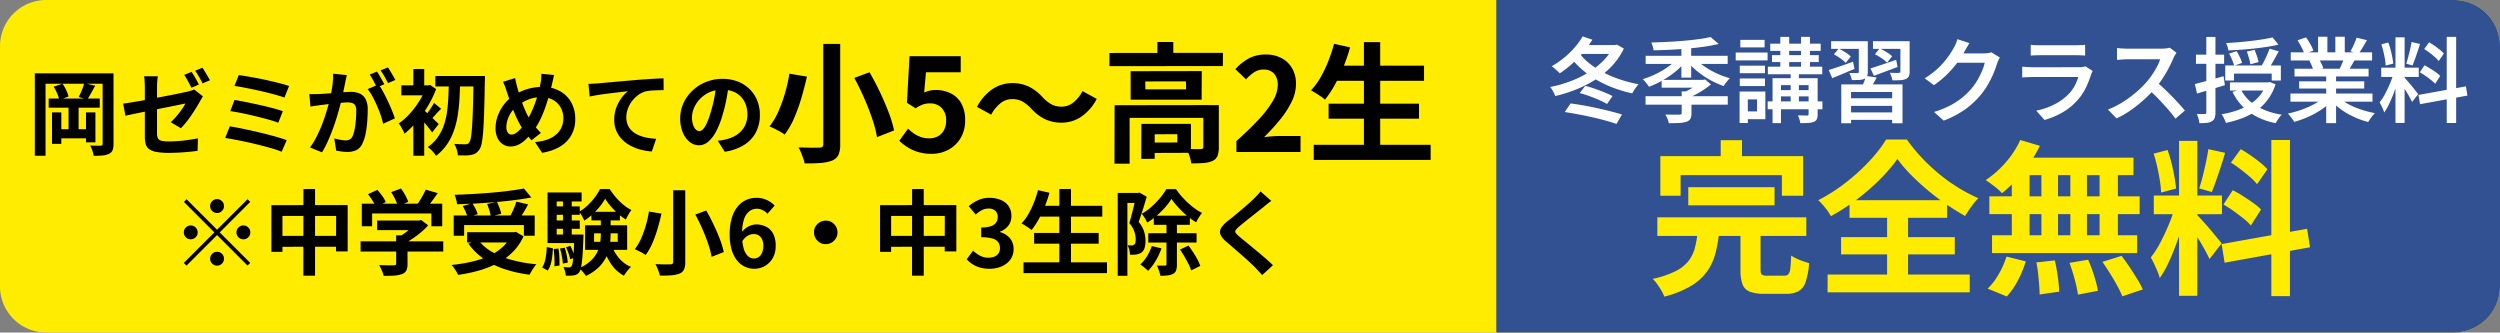
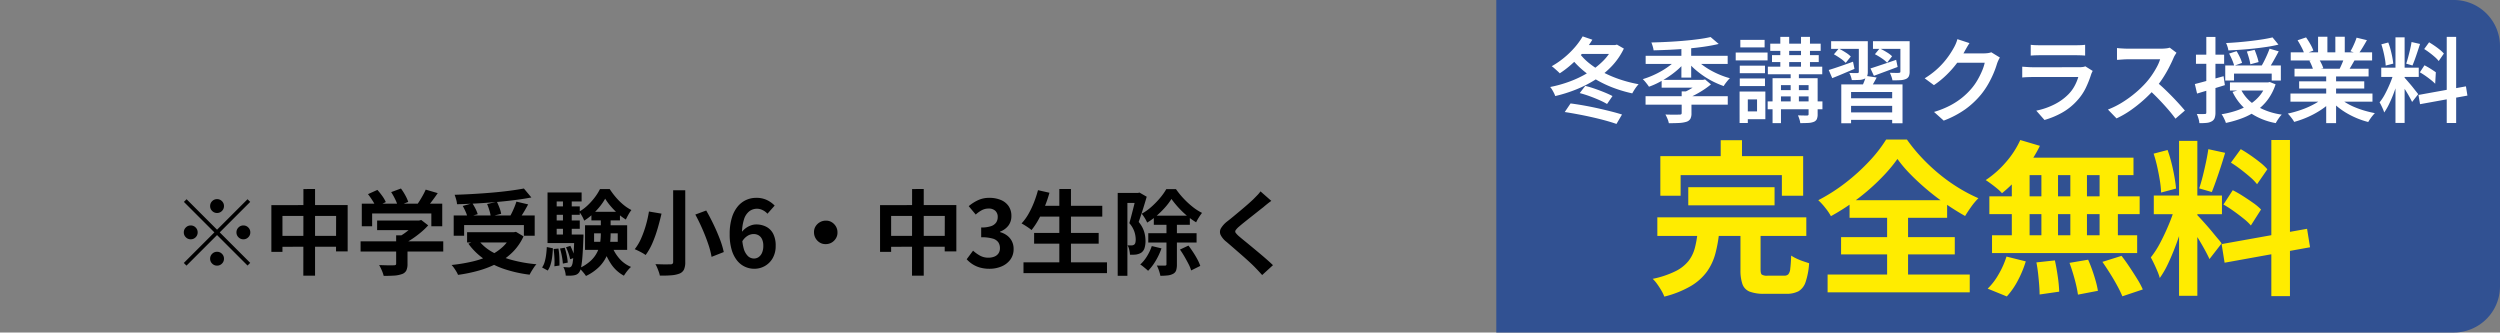
<svg xmlns="http://www.w3.org/2000/svg" width="541.334" height="72" viewBox="0 0 541.334 72">
  <rect x="0" y="0" width="541.334" height="72" fill="#808080" stroke="none" />
  <g id="btn-text01" transform="translate(7389.667 11693.354)">
-     <path id="パス_777550" data-name="パス 777550" d="M10,0H531.334a10,10,0,0,1,10,10V62a10,10,0,0,1-10,10H10A10,10,0,0,1,0,62V10A10,10,0,0,1,10,0Z" transform="translate(-7389.667 -11693.354)" fill="#ffec00" />
    <path id="パス_777551" data-name="パス 777551" d="M0,0H207.334a10,10,0,0,1,10,10V62a10,10,0,0,1-10,10H0Z" transform="translate(-7065.667 -11693.354)" fill="#315192" />
-     <path id="パス_777552" data-name="パス 777552" d="M-92.3-17.04l2.1.72a20.736,20.736,0,0,1-2.04,2.81,26.142,26.142,0,0,1-2.44,2.49,21.158,21.158,0,0,1-2.58,1.98q-.2-.22-.52-.51t-.65-.58a5.644,5.644,0,0,0-.57-.45,18.438,18.438,0,0,0,2.57-1.75,19.2,19.2,0,0,0,2.32-2.22A15.41,15.41,0,0,0-92.3-17.04Zm6.6,1.88h.44l.38-.1,1.5.86a14.8,14.8,0,0,1-2.59,3.78A18.768,18.768,0,0,1-89.51-7.7,25.068,25.068,0,0,1-93.7-5.55a31.178,31.178,0,0,1-4.54,1.43,5.105,5.105,0,0,0-.28-.66q-.18-.36-.39-.71a3.654,3.654,0,0,0-.43-.59,27.041,27.041,0,0,0,4.26-1.2,22.993,22.993,0,0,0,3.93-1.89A17.141,17.141,0,0,0-87.9-11.7a10.73,10.73,0,0,0,2.2-3.12Zm-7.46,1.56a12.1,12.1,0,0,0,2.26,2.36,18.468,18.468,0,0,0,3.06,1.99A24.864,24.864,0,0,0-84.2-7.71a29.1,29.1,0,0,0,4.02,1.03,5.339,5.339,0,0,0-.5.59q-.26.35-.49.72t-.39.67a28.858,28.858,0,0,1-4.08-1.2,24.387,24.387,0,0,1-3.69-1.75,20.489,20.489,0,0,1-3.18-2.28,17.97,17.97,0,0,1-2.57-2.77Zm.22,8.84,1.2-1.56q1,.24,2.09.62t2.09.79q1,.41,1.72.79L-87.02-2.4a15.369,15.369,0,0,0-1.7-.86q-1-.44-2.1-.84T-92.94-4.76Zm-3.24,4.1,1.26-1.86q1.4.18,2.91.45t2.99.6q1.48.33,2.82.67t2.42.68l-1.2,2.04q-1.02-.36-2.36-.73T-90.18.48q-1.5-.34-3.04-.63T-96.18-.66Zm3.6-14.5h7.32v1.92H-93.9Zm13.9,11.08h17.8v1.82h-17.8Zm3.48-3.54h9.18v1.68H-75.2Zm4.34,2.5h2.12V-.4A2.5,2.5,0,0,1-68.98.82a1.528,1.528,0,0,1-.88.64,6.5,6.5,0,0,1-1.57.25q-.93.05-2.21.05a4.805,4.805,0,0,0-.3-.97,7.8,7.8,0,0,0-.44-.91q.64.02,1.27.03t1.11,0q.48-.01.66-.01a.642.642,0,0,0,.38-.08.34.34,0,0,0,.1-.28Zm4.1-2.5h.52l.44-.1,1.28,1.08a18.312,18.312,0,0,1-2.23,1.57,21.105,21.105,0,0,1-2.51,1.31,6.855,6.855,0,0,0-.51-.63q-.33-.37-.55-.57a11.531,11.531,0,0,0,1.34-.68q.68-.4,1.27-.82a7.54,7.54,0,0,0,.95-.78Zm-11.9-5.22H-60.9v1.76H-78.66Zm7.74-2.36h2.12v7.08h-2.12Zm-.9,2.98,1.68.74a12.607,12.607,0,0,1-1.58,1.65,18.683,18.683,0,0,1-1.93,1.48,22.743,22.743,0,0,1-2.12,1.26,16.515,16.515,0,0,1-2.17.95q-.24-.36-.63-.85a7.478,7.478,0,0,0-.71-.79,18.827,18.827,0,0,0,2.13-.79,19.915,19.915,0,0,0,2.06-1.05,16.263,16.263,0,0,0,1.83-1.24A10.129,10.129,0,0,0-71.82-12.22Zm4.02.06a9.573,9.573,0,0,0,1.41,1.29,15.686,15.686,0,0,0,1.81,1.18,18.767,18.767,0,0,0,2.05.99,17.546,17.546,0,0,0,2.11.72,5.032,5.032,0,0,0-.47.5q-.25.3-.49.62a4.715,4.715,0,0,0-.38.58,19.885,19.885,0,0,1-2.16-.91A17.706,17.706,0,0,1-66.01-8.4,19.835,19.835,0,0,1-67.9-9.84a12.565,12.565,0,0,1-1.56-1.6Zm3.2-4.74,1.76,1.5q-1.42.34-3.14.59t-3.58.41q-1.86.16-3.74.25t-3.64.13a4.992,4.992,0,0,0-.19-.86q-.15-.5-.29-.84,1.7-.04,3.5-.13t3.51-.24q1.71-.15,3.21-.35T-64.6-16.9Zm12.92,1.44h10.92v1.56H-51.68Zm-.52,4.98h11.78v1.64H-52.2Zm-.04,7.52h11.86v1.7H-52.24Zm2.02-2.44h8.02v1.36h-8.02Zm-1.08-7.58h10.12v1.5H-51.3Zm1.8-3.96h1.92v7.2H-49.5Zm4.48,0h1.94v7.2h-1.94Zm-2.24,7.28h1.78v7.7h-1.78Zm3.88,1.68h1.96V-.2A2.649,2.649,0,0,1-41.59.87a1.24,1.24,0,0,1-.65.59,3.672,3.672,0,0,1-1.2.24q-.72.04-1.74.04a4.317,4.317,0,0,0-.19-.85,8.183,8.183,0,0,0-.31-.83q.62.02,1.2.03t.76.01a.437.437,0,0,0,.28-.09.352.352,0,0,0,.06-.23Zm-7.8,0h8.52v1.5h-6.7V1.74h-1.82Zm-7.1-2.72h5.46v1.64h-5.46Zm.12-5.58h5.26v1.62h-5.26Zm-.12,8.36h5.46v1.64h-5.46Zm-.88-5.62h6.9v1.7h-6.9Zm1.88,8.44h4.54v6h-4.54V-.8h2.74V-3.4h-2.74Zm-1.04,0h1.78V1.72h-1.78ZM-36.3-6.64h13.26V1.78h-2.24V-5h-8.9V1.78H-36.3Zm1.08,3h10.54V-2H-35.22Zm.1,3.06H-24.6V1.04H-35.12Zm4.18-7.9,2.3.34q-.38.74-.78,1.42t-.72,1.16l-1.76-.4q.26-.56.54-1.26A9.928,9.928,0,0,0-30.94-8.48ZM-38.5-16H-32v1.66h-6.5Zm6,0h1.94v6.62a2.447,2.447,0,0,1-.16.99,1.138,1.138,0,0,1-.6.55,3.02,3.02,0,0,1-1.11.23q-.67.03-1.59.03a4.836,4.836,0,0,0-.21-.79,4.673,4.673,0,0,0-.33-.75q.56.02,1.07.02h.67a.35.35,0,0,0,.25-.07.285.285,0,0,0,.07-.21Zm3.06,0h6.94v1.66h-6.94Zm5.94,0h2v6.58a2.388,2.388,0,0,1-.18,1.04,1.3,1.3,0,0,1-.66.58,3.445,3.445,0,0,1-1.17.24q-.71.04-1.71.04a4.458,4.458,0,0,0-.23-.84q-.17-.46-.33-.8.6.02,1.17.03t.77-.01a.649.649,0,0,0,.26-.07q.08-.05.08-.23Zm-6.48,5.9q1.08-.34,2.56-.84t3-1.02l.32,1.54q-1.32.5-2.67,1t-2.47.92Zm.96-3.08,1.04-1.26a15.892,15.892,0,0,1,1.47.8,6.527,6.527,0,0,1,1.21.9l-1.08,1.4a6.566,6.566,0,0,0-1.17-.96A14.472,14.472,0,0,0-29.02-13.18Zm-10,3.42q1-.3,2.4-.78t2.86-1.02l.32,1.56q-1.24.52-2.49,1.05T-38.26-8Zm1.12-3.4,1.06-1.24q.68.34,1.44.82a6.168,6.168,0,0,1,1.16.9l-1.1,1.38a6.1,6.1,0,0,0-1.13-.96Q-37.22-12.78-37.9-13.16Zm35.94.7a6.44,6.44,0,0,0-.33.62,6.5,6.5,0,0,0-.29.72,19.378,19.378,0,0,1-.74,2.05A21.486,21.486,0,0,1-4.49-6.71,16.737,16.737,0,0,1-6.08-4.4,18.253,18.253,0,0,1-9.4-1.29,20.767,20.767,0,0,1-14.12,1.2l-2.1-1.88a19.675,19.675,0,0,0,3.46-1.38,15.791,15.791,0,0,0,2.59-1.68A15.566,15.566,0,0,0-8.18-5.66,12,12,0,0,0-6.86-7.5,17.221,17.221,0,0,0-5.83-9.54a9.823,9.823,0,0,0,.59-1.8h-6.94l.84-2.02h5.9a6.435,6.435,0,0,0,.89-.06,3.156,3.156,0,0,0,.73-.18Zm-6.58-3.12q-.32.48-.64,1.04t-.48.86a22.08,22.08,0,0,1-1.63,2.47A21.945,21.945,0,0,1-13.51-8.7a19.642,19.642,0,0,1-2.73,2.22l-2-1.48a17.933,17.933,0,0,0,2.31-1.67,16.754,16.754,0,0,0,1.76-1.74,18.024,18.024,0,0,0,1.29-1.67q.54-.8.9-1.46a7.192,7.192,0,0,0,.45-.89,6.675,6.675,0,0,0,.37-1.05Zm13.26.36a8.621,8.621,0,0,0,.95.08q.55.02,1.03.02h7.74q.48,0,1.07-.02a8.868,8.868,0,0,0,.99-.08v2.34q-.38-.04-.96-.06t-1.12-.02H6.7q-.46,0-1.01.02t-.97.06ZM18.14-9.56q-.1.18-.2.4a2.731,2.731,0,0,0-.14.36,22.027,22.027,0,0,1-1.15,2.9,11.224,11.224,0,0,1-1.81,2.68A12.822,12.822,0,0,1,11.47-.5,17.753,17.753,0,0,1,7.7,1.06L5.92-.96a15.3,15.3,0,0,0,4-1.39A11.448,11.448,0,0,0,12.88-4.5a7.912,7.912,0,0,0,1.36-1.85,10.152,10.152,0,0,0,.78-1.89H5.1q-.36,0-.99.02t-1.23.08v-2.34l1.2.08q.58.04,1.02.04H15.16a6.013,6.013,0,0,0,.82-.05,1.857,1.857,0,0,0,.56-.15ZM36.28-13.5l-.31.5a4.2,4.2,0,0,0-.33.64q-.4.94-1.01,2.12a25.975,25.975,0,0,1-1.38,2.35,19.532,19.532,0,0,1-1.63,2.15,28.466,28.466,0,0,1-2.45,2.47,29.39,29.39,0,0,1-2.83,2.24A19.973,19.973,0,0,1,23.3.72L21.44-1.2a18.172,18.172,0,0,0,3.14-1.57A24.27,24.27,0,0,0,27.4-4.82,22.232,22.232,0,0,0,29.66-7a16.235,16.235,0,0,0,1.29-1.65,18.9,18.9,0,0,0,1.09-1.79,8.995,8.995,0,0,0,.7-1.64H25.68q-.4,0-.86.03t-.84.06q-.38.03-.58.03v-2.56q.24.04.67.07t.87.05q.44.02.74.02h7.24a9.465,9.465,0,0,0,1.12-.06,3.747,3.747,0,0,0,.78-.16Zm-4.4,6.26q.8.64,1.67,1.46t1.73,1.7q.86.88,1.59,1.69T38.1-.98L36.06.78q-.72-1-1.68-2.1t-2.02-2.2q-1.06-1.1-2.14-2.06Zm25.2-9.58,1.28,1.56q-1.1.28-2.42.48t-2.76.36q-1.44.16-2.88.26T47.52-14a4.444,4.444,0,0,0-.19-.81,5.589,5.589,0,0,0-.31-.79q1.32-.06,2.71-.18t2.73-.28q1.34-.16,2.53-.35T57.08-16.82Zm-9.4,3.5,1.62-.52a12.969,12.969,0,0,1,.7,1.3,7.675,7.675,0,0,1,.48,1.24l-1.7.62a9.719,9.719,0,0,0-.45-1.28A14.41,14.41,0,0,0,47.68-13.32Zm3.84-.44,1.68-.36q.26.62.51,1.38a11.279,11.279,0,0,1,.35,1.26L52.28-11a10.9,10.9,0,0,0-.3-1.32Q51.76-13.1,51.52-13.76Zm4.92-.62,1.98.58q-.54,1-1.11,2.02a18.626,18.626,0,0,1-1.07,1.72l-1.58-.54q.32-.52.65-1.18t.63-1.35Q56.24-13.82,56.44-14.38Zm-9.6,3.64H58.88v3.26H56.9v-1.5H48.74v1.5h-1.9Zm1.02,3.66H56.4v1.76H47.86Zm7.88,0h.4l.34-.08,1.26.5A11.7,11.7,0,0,1,56.09-3.4,10.778,10.778,0,0,1,53.66-1,13.83,13.83,0,0,1,50.57.65,23.434,23.434,0,0,1,46.98,1.7a4.544,4.544,0,0,0-.24-.63Q46.58.72,46.4.38a3.4,3.4,0,0,0-.36-.56,19.948,19.948,0,0,0,3.29-.81,13.34,13.34,0,0,0,2.83-1.34,8.986,8.986,0,0,0,2.19-1.93,8.062,8.062,0,0,0,1.39-2.56Zm-5.5,1.54a8.634,8.634,0,0,0,3.34,3.56A14.793,14.793,0,0,0,59.08-.1a3.679,3.679,0,0,0-.47.54q-.25.34-.47.68a6.557,6.557,0,0,0-.36.62A14.382,14.382,0,0,1,52.05-.62a11.588,11.588,0,0,1-3.63-4.4ZM40.26-6.72q1.18-.3,2.85-.76t3.37-.94l.28,1.94q-1.54.48-3.12.95t-2.9.87Zm.24-6.36h6.1v1.98H40.5Zm2.24-3.84h1.98V-.58A3.51,3.51,0,0,1,44.55.63a1.374,1.374,0,0,1-.61.71,2.629,2.629,0,0,1-1.07.34,11.765,11.765,0,0,1-1.63.06,4.522,4.522,0,0,0-.19-.97,6.655,6.655,0,0,0-.37-1.01q.58.02,1.06.02t.66-.02a.434.434,0,0,0,.27-.06q.07-.06.07-.28ZM60.96-4.66H78.72V-2.9H60.96Zm.06-8.92H78.64v1.76H61.02Zm.82,3.54H77.88v1.68H61.84Zm1,2.74h14.1v1.56H62.84ZM68.7-9.2h2.14V1.74H68.7Zm-1.76-7.76h2.02v4.22H66.94Zm3.74,0h2.04v4.1H70.68ZM68.26-3.9l1.7.78A12.738,12.738,0,0,1,67.68-1.2,19.125,19.125,0,0,1,64.82.38a21.055,21.055,0,0,1-3.06,1.1,4.407,4.407,0,0,0-.38-.61q-.24-.33-.5-.65a5.073,5.073,0,0,0-.5-.54,24.083,24.083,0,0,0,3-.85,18.263,18.263,0,0,0,2.78-1.24A10.252,10.252,0,0,0,68.26-3.9Zm3.06-.04a9.633,9.633,0,0,0,1.49,1.16,13,13,0,0,0,1.92,1.01,19.909,19.909,0,0,0,2.2.79,23.756,23.756,0,0,0,2.31.56q-.22.22-.5.56t-.53.71q-.25.37-.41.65A17.646,17.646,0,0,1,75.47.73,18.322,18.322,0,0,1,73.26-.35,15.437,15.437,0,0,1,71.28-1.7a11.393,11.393,0,0,1-1.62-1.58Zm3.96-12.82,2.24.54q-.46.82-.94,1.61t-.9,1.35l-1.74-.56a8.256,8.256,0,0,0,.51-.92q.25-.52.47-1.05T75.28-16.76ZM72.64-12.5l2.26.54q-.4.7-.78,1.35t-.7,1.11L71.6-10q.28-.56.57-1.25T72.64-12.5ZM62.5-16.2l1.84-.62a16.173,16.173,0,0,1,.92,1.45,8.217,8.217,0,0,1,.66,1.41l-1.94.72a8.582,8.582,0,0,0-.61-1.43Q62.94-15.5,62.5-16.2Zm2.56,4.44,2.08-.34a9.769,9.769,0,0,1,.55,1,6.76,6.76,0,0,1,.39.96l-2.18.4a7.273,7.273,0,0,0-.34-.98A9.5,9.5,0,0,0,65.06-11.76ZM83.7-16.84h1.98V1.7H83.7Zm-3.08,6.58h8.12v2H80.62ZM83.34-9.2l1.2.58q-.26,1.02-.61,2.13t-.78,2.2q-.43,1.09-.91,2.06a12.16,12.16,0,0,1-.98,1.67,6.263,6.263,0,0,0-.27-.73q-.17-.39-.36-.78t-.37-.69a10.575,10.575,0,0,0,1.21-1.86q.59-1.12,1.09-2.33A18.606,18.606,0,0,0,83.34-9.2Zm2.32,1.1q.16.16.47.52l.69.8q.38.44.74.9t.65.82q.29.36.41.54L87.3-2.84q-.2-.42-.53-1.02t-.73-1.25q-.4-.65-.76-1.22t-.62-.91Zm-5.02-7.22,1.5-.4a14.594,14.594,0,0,1,.5,1.55q.22.83.37,1.61t.21,1.42l-1.64.42a10.269,10.269,0,0,0-.16-1.42q-.14-.8-.34-1.64T80.64-15.32Zm6.54-.5,1.84.42q-.26.8-.54,1.65t-.56,1.63q-.28.78-.54,1.38l-1.36-.4q.22-.62.44-1.45t.42-1.68Q87.08-15.12,87.18-15.82Zm7.62-1.12h2.04V1.72H94.8ZM88.68-4.36,98.96-6.22l.32,2L89.02-2.36Zm1.24-9.94,1.06-1.46q.58.34,1.19.76t1.15.86a6.482,6.482,0,0,1,.86.82L93.06-11.7a5.967,5.967,0,0,0-.82-.86q-.52-.46-1.13-.92T89.92-14.3Zm-.94,5.04,1-1.52q.6.3,1.24.7t1.22.81a6.335,6.335,0,0,1,.94.79L92.3-6.78a9.063,9.063,0,0,0-.9-.81q-.56-.45-1.19-.89T88.98-9.26Z" transform="translate(-6954.667 -11668.436)" fill="#fff" />
+     <path id="パス_777552" data-name="パス 777552" d="M-92.3-17.04l2.1.72a20.736,20.736,0,0,1-2.04,2.81,26.142,26.142,0,0,1-2.44,2.49,21.158,21.158,0,0,1-2.58,1.98q-.2-.22-.52-.51t-.65-.58a5.644,5.644,0,0,0-.57-.45,18.438,18.438,0,0,0,2.57-1.75,19.2,19.2,0,0,0,2.32-2.22A15.41,15.41,0,0,0-92.3-17.04Zm6.6,1.88h.44l.38-.1,1.5.86a14.8,14.8,0,0,1-2.59,3.78A18.768,18.768,0,0,1-89.51-7.7,25.068,25.068,0,0,1-93.7-5.55a31.178,31.178,0,0,1-4.54,1.43,5.105,5.105,0,0,0-.28-.66q-.18-.36-.39-.71a3.654,3.654,0,0,0-.43-.59,27.041,27.041,0,0,0,4.26-1.2,22.993,22.993,0,0,0,3.93-1.89A17.141,17.141,0,0,0-87.9-11.7a10.73,10.73,0,0,0,2.2-3.12Zm-7.46,1.56a12.1,12.1,0,0,0,2.26,2.36,18.468,18.468,0,0,0,3.06,1.99A24.864,24.864,0,0,0-84.2-7.71a29.1,29.1,0,0,0,4.02,1.03,5.339,5.339,0,0,0-.5.59q-.26.35-.49.72t-.39.67a28.858,28.858,0,0,1-4.08-1.2,24.387,24.387,0,0,1-3.69-1.75,20.489,20.489,0,0,1-3.18-2.28,17.97,17.97,0,0,1-2.57-2.77Zm.22,8.84,1.2-1.56q1,.24,2.09.62t2.09.79q1,.41,1.72.79L-87.02-2.4a15.369,15.369,0,0,0-1.7-.86q-1-.44-2.1-.84T-92.94-4.76Zm-3.24,4.1,1.26-1.86q1.4.18,2.91.45t2.99.6q1.48.33,2.82.67t2.42.68l-1.2,2.04q-1.02-.36-2.36-.73T-90.18.48q-1.5-.34-3.04-.63T-96.18-.66Zm3.6-14.5h7.32v1.92H-93.9Zm13.9,11.08h17.8v1.82h-17.8Zm3.48-3.54h9.18v1.68H-75.2Zm4.34,2.5h2.12V-.4A2.5,2.5,0,0,1-68.98.82a1.528,1.528,0,0,1-.88.64,6.5,6.5,0,0,1-1.57.25q-.93.05-2.21.05a4.805,4.805,0,0,0-.3-.97,7.8,7.8,0,0,0-.44-.91q.64.02,1.27.03t1.11,0q.48-.01.66-.01a.642.642,0,0,0,.38-.08.34.34,0,0,0,.1-.28Zm4.1-2.5h.52l.44-.1,1.28,1.08a18.312,18.312,0,0,1-2.23,1.57,21.105,21.105,0,0,1-2.51,1.31,6.855,6.855,0,0,0-.51-.63q-.33-.37-.55-.57a11.531,11.531,0,0,0,1.34-.68q.68-.4,1.27-.82a7.54,7.54,0,0,0,.95-.78Zm-11.9-5.22H-60.9v1.76H-78.66Zm7.74-2.36h2.12v7.08h-2.12Zm-.9,2.98,1.68.74a12.607,12.607,0,0,1-1.58,1.65,18.683,18.683,0,0,1-1.93,1.48,22.743,22.743,0,0,1-2.12,1.26,16.515,16.515,0,0,1-2.17.95q-.24-.36-.63-.85a7.478,7.478,0,0,0-.71-.79,18.827,18.827,0,0,0,2.13-.79,19.915,19.915,0,0,0,2.06-1.05,16.263,16.263,0,0,0,1.83-1.24A10.129,10.129,0,0,0-71.82-12.22Zm4.02.06a9.573,9.573,0,0,0,1.41,1.29,15.686,15.686,0,0,0,1.81,1.18,18.767,18.767,0,0,0,2.05.99,17.546,17.546,0,0,0,2.11.72,5.032,5.032,0,0,0-.47.5q-.25.3-.49.62a4.715,4.715,0,0,0-.38.58,19.885,19.885,0,0,1-2.16-.91A17.706,17.706,0,0,1-66.01-8.4,19.835,19.835,0,0,1-67.9-9.84a12.565,12.565,0,0,1-1.56-1.6Zm3.2-4.74,1.76,1.5q-1.42.34-3.14.59t-3.58.41q-1.86.16-3.74.25t-3.64.13a4.992,4.992,0,0,0-.19-.86q-.15-.5-.29-.84,1.7-.04,3.5-.13t3.51-.24q1.71-.15,3.21-.35T-64.6-16.9Zm12.92,1.44h10.92v1.56H-51.68Zm-.52,4.98h11.78v1.64H-52.2Zm-.04,7.52h11.86v1.7H-52.24Zm2.02-2.44h8.02v1.36h-8.02Zm-1.08-7.58h10.12v1.5H-51.3Zm1.8-3.96h1.92v7.2H-49.5Zm4.48,0h1.94v7.2h-1.94Zm-2.24,7.28h1.78v7.7h-1.78Zm3.88,1.68h1.96V-.2A2.649,2.649,0,0,1-41.59.87a1.24,1.24,0,0,1-.65.59,3.672,3.672,0,0,1-1.2.24q-.72.04-1.74.04a4.317,4.317,0,0,0-.19-.85,8.183,8.183,0,0,0-.31-.83q.62.02,1.2.03t.76.01a.437.437,0,0,0,.28-.09.352.352,0,0,0,.06-.23Zm-7.8,0h8.52v1.5h-6.7V1.74h-1.82Zm-7.1-2.72h5.46v1.64h-5.46Zm.12-5.58h5.26v1.62h-5.26Zm-.12,8.36h5.46v1.64h-5.46Zm-.88-5.62h6.9v1.7h-6.9Zm1.88,8.44h4.54v6h-4.54V-.8h2.74V-3.4h-2.74Zm-1.04,0h1.78V1.72h-1.78ZM-36.3-6.64h13.26V1.78h-2.24V-5h-8.9V1.78H-36.3Zm1.08,3h10.54V-2H-35.22Zm.1,3.06H-24.6V1.04H-35.12Zm4.18-7.9,2.3.34q-.38.74-.78,1.42t-.72,1.16l-1.76-.4q.26-.56.54-1.26A9.928,9.928,0,0,0-30.94-8.48ZM-38.5-16H-32v1.66h-6.5Zm6,0h1.94v6.62a2.447,2.447,0,0,1-.16.99,1.138,1.138,0,0,1-.6.55,3.02,3.02,0,0,1-1.11.23q-.67.03-1.59.03a4.836,4.836,0,0,0-.21-.79,4.673,4.673,0,0,0-.33-.75q.56.02,1.07.02h.67a.35.35,0,0,0,.25-.07.285.285,0,0,0,.07-.21Zm3.06,0h6.94v1.66h-6.94Zm5.94,0h2v6.58a2.388,2.388,0,0,1-.18,1.04,1.3,1.3,0,0,1-.66.58,3.445,3.445,0,0,1-1.17.24q-.71.04-1.71.04a4.458,4.458,0,0,0-.23-.84q-.17-.46-.33-.8.6.02,1.17.03t.77-.01a.649.649,0,0,0,.26-.07q.08-.05.08-.23Zm-6.48,5.9q1.08-.34,2.56-.84t3-1.02l.32,1.54q-1.32.5-2.67,1t-2.47.92Zm.96-3.08,1.04-1.26a15.892,15.892,0,0,1,1.47.8,6.527,6.527,0,0,1,1.21.9l-1.08,1.4a6.566,6.566,0,0,0-1.17-.96A14.472,14.472,0,0,0-29.02-13.18Zm-10,3.42q1-.3,2.4-.78t2.86-1.02l.32,1.56q-1.24.52-2.49,1.05T-38.26-8Zm1.12-3.4,1.06-1.24q.68.34,1.44.82a6.168,6.168,0,0,1,1.16.9l-1.1,1.38a6.1,6.1,0,0,0-1.13-.96Q-37.22-12.78-37.9-13.16Zm35.94.7a6.44,6.44,0,0,0-.33.62,6.5,6.5,0,0,0-.29.72,19.378,19.378,0,0,1-.74,2.05A21.486,21.486,0,0,1-4.49-6.71,16.737,16.737,0,0,1-6.08-4.4,18.253,18.253,0,0,1-9.4-1.29,20.767,20.767,0,0,1-14.12,1.2l-2.1-1.88a19.675,19.675,0,0,0,3.46-1.38,15.791,15.791,0,0,0,2.59-1.68A15.566,15.566,0,0,0-8.18-5.66,12,12,0,0,0-6.86-7.5,17.221,17.221,0,0,0-5.83-9.54a9.823,9.823,0,0,0,.59-1.8h-6.94l.84-2.02h5.9a6.435,6.435,0,0,0,.89-.06,3.156,3.156,0,0,0,.73-.18Zm-6.58-3.12q-.32.48-.64,1.04t-.48.86a22.08,22.08,0,0,1-1.63,2.47A21.945,21.945,0,0,1-13.51-8.7a19.642,19.642,0,0,1-2.73,2.22l-2-1.48a17.933,17.933,0,0,0,2.31-1.67,16.754,16.754,0,0,0,1.76-1.74,18.024,18.024,0,0,0,1.29-1.67q.54-.8.9-1.46a7.192,7.192,0,0,0,.45-.89,6.675,6.675,0,0,0,.37-1.05Zm13.26.36a8.621,8.621,0,0,0,.95.08q.55.02,1.03.02h7.74q.48,0,1.07-.02a8.868,8.868,0,0,0,.99-.08v2.34q-.38-.04-.96-.06t-1.12-.02H6.7q-.46,0-1.01.02t-.97.06ZM18.14-9.56q-.1.18-.2.4a2.731,2.731,0,0,0-.14.36,22.027,22.027,0,0,1-1.15,2.9,11.224,11.224,0,0,1-1.81,2.68A12.822,12.822,0,0,1,11.47-.5,17.753,17.753,0,0,1,7.7,1.06L5.92-.96a15.3,15.3,0,0,0,4-1.39A11.448,11.448,0,0,0,12.88-4.5a7.912,7.912,0,0,0,1.36-1.85,10.152,10.152,0,0,0,.78-1.89H5.1q-.36,0-.99.02t-1.23.08v-2.34l1.2.08q.58.04,1.02.04H15.16a6.013,6.013,0,0,0,.82-.05,1.857,1.857,0,0,0,.56-.15ZM36.28-13.5l-.31.5a4.2,4.2,0,0,0-.33.64q-.4.94-1.01,2.12a25.975,25.975,0,0,1-1.38,2.35,19.532,19.532,0,0,1-1.63,2.15,28.466,28.466,0,0,1-2.45,2.47,29.39,29.39,0,0,1-2.83,2.24A19.973,19.973,0,0,1,23.3.72L21.44-1.2a18.172,18.172,0,0,0,3.14-1.57A24.27,24.27,0,0,0,27.4-4.82,22.232,22.232,0,0,0,29.66-7a16.235,16.235,0,0,0,1.29-1.65,18.9,18.9,0,0,0,1.09-1.79,8.995,8.995,0,0,0,.7-1.64H25.68q-.4,0-.86.03t-.84.06q-.38.03-.58.03v-2.56q.24.04.67.07t.87.05q.44.02.74.02h7.24a9.465,9.465,0,0,0,1.12-.06,3.747,3.747,0,0,0,.78-.16Zm-4.4,6.26q.8.64,1.67,1.46t1.73,1.7q.86.88,1.59,1.69T38.1-.98L36.06.78q-.72-1-1.68-2.1t-2.02-2.2q-1.06-1.1-2.14-2.06Zm25.2-9.58,1.28,1.56q-1.1.28-2.42.48t-2.76.36q-1.44.16-2.88.26T47.52-14a4.444,4.444,0,0,0-.19-.81,5.589,5.589,0,0,0-.31-.79q1.32-.06,2.71-.18t2.73-.28q1.34-.16,2.53-.35T57.08-16.82Zm-9.4,3.5,1.62-.52a12.969,12.969,0,0,1,.7,1.3,7.675,7.675,0,0,1,.48,1.24l-1.7.62a9.719,9.719,0,0,0-.45-1.28A14.41,14.41,0,0,0,47.68-13.32Zm3.84-.44,1.68-.36q.26.62.51,1.38a11.279,11.279,0,0,1,.35,1.26L52.28-11a10.9,10.9,0,0,0-.3-1.32Q51.76-13.1,51.52-13.76Zm4.92-.62,1.98.58q-.54,1-1.11,2.02a18.626,18.626,0,0,1-1.07,1.72l-1.58-.54q.32-.52.65-1.18t.63-1.35Q56.24-13.82,56.44-14.38Zm-9.6,3.64H58.88v3.26H56.9v-1.5H48.74v1.5h-1.9Zm1.02,3.66H56.4v1.76H47.86Zm7.88,0h.4l.34-.08,1.26.5A11.7,11.7,0,0,1,56.09-3.4,10.778,10.778,0,0,1,53.66-1,13.83,13.83,0,0,1,50.57.65,23.434,23.434,0,0,1,46.98,1.7a4.544,4.544,0,0,0-.24-.63Q46.58.72,46.4.38a3.4,3.4,0,0,0-.36-.56,19.948,19.948,0,0,0,3.29-.81,13.34,13.34,0,0,0,2.83-1.34,8.986,8.986,0,0,0,2.19-1.93,8.062,8.062,0,0,0,1.39-2.56Zm-5.5,1.54a8.634,8.634,0,0,0,3.34,3.56A14.793,14.793,0,0,0,59.08-.1a3.679,3.679,0,0,0-.47.54q-.25.34-.47.68a6.557,6.557,0,0,0-.36.62A14.382,14.382,0,0,1,52.05-.62a11.588,11.588,0,0,1-3.63-4.4ZM40.26-6.72q1.18-.3,2.85-.76t3.37-.94l.28,1.94q-1.54.48-3.12.95t-2.9.87Zm.24-6.36h6.1v1.98H40.5Zm2.24-3.84h1.98V-.58A3.51,3.51,0,0,1,44.55.63a1.374,1.374,0,0,1-.61.71,2.629,2.629,0,0,1-1.07.34,11.765,11.765,0,0,1-1.63.06,4.522,4.522,0,0,0-.19-.97,6.655,6.655,0,0,0-.37-1.01q.58.02,1.06.02t.66-.02a.434.434,0,0,0,.27-.06q.07-.06.07-.28ZM60.96-4.66H78.72V-2.9H60.96Zm.06-8.92H78.64v1.76H61.02Zm.82,3.54H77.88v1.68H61.84Zm1,2.74h14.1v1.56H62.84ZM68.7-9.2h2.14V1.74H68.7Zm-1.76-7.76h2.02v4.22H66.94Zm3.74,0h2.04v4.1H70.68ZM68.26-3.9l1.7.78A12.738,12.738,0,0,1,67.68-1.2,19.125,19.125,0,0,1,64.82.38a21.055,21.055,0,0,1-3.06,1.1,4.407,4.407,0,0,0-.38-.61q-.24-.33-.5-.65a5.073,5.073,0,0,0-.5-.54,24.083,24.083,0,0,0,3-.85,18.263,18.263,0,0,0,2.78-1.24A10.252,10.252,0,0,0,68.26-3.9Zm3.06-.04a9.633,9.633,0,0,0,1.49,1.16,13,13,0,0,0,1.92,1.01,19.909,19.909,0,0,0,2.2.79,23.756,23.756,0,0,0,2.31.56q-.22.22-.5.56t-.53.71q-.25.37-.41.65A17.646,17.646,0,0,1,75.47.73,18.322,18.322,0,0,1,73.26-.35,15.437,15.437,0,0,1,71.28-1.7a11.393,11.393,0,0,1-1.62-1.58Zm3.96-12.82,2.24.54q-.46.82-.94,1.61t-.9,1.35l-1.74-.56a8.256,8.256,0,0,0,.51-.92q.25-.52.47-1.05T75.28-16.76ZM72.64-12.5l2.26.54q-.4.7-.78,1.35t-.7,1.11L71.6-10q.28-.56.57-1.25T72.64-12.5ZM62.5-16.2l1.84-.62a16.173,16.173,0,0,1,.92,1.45,8.217,8.217,0,0,1,.66,1.41l-1.94.72a8.582,8.582,0,0,0-.61-1.43Q62.94-15.5,62.5-16.2Zm2.56,4.44,2.08-.34a9.769,9.769,0,0,1,.55,1,6.76,6.76,0,0,1,.39.96l-2.18.4a7.273,7.273,0,0,0-.34-.98A9.5,9.5,0,0,0,65.06-11.76ZM83.7-16.84h1.98V1.7H83.7Zm-3.08,6.58h8.12v2H80.62ZM83.34-9.2l1.2.58q-.26,1.02-.61,2.13t-.78,2.2q-.43,1.09-.91,2.06a12.16,12.16,0,0,1-.98,1.67,6.263,6.263,0,0,0-.27-.73q-.17-.39-.36-.78t-.37-.69a10.575,10.575,0,0,0,1.21-1.86q.59-1.12,1.09-2.33A18.606,18.606,0,0,0,83.34-9.2Zm2.32,1.1q.16.16.47.52l.69.8q.38.44.74.9t.65.82q.29.36.41.54L87.3-2.84q-.2-.42-.53-1.02t-.73-1.25q-.4-.65-.76-1.22t-.62-.91Zm-5.02-7.22,1.5-.4a14.594,14.594,0,0,1,.5,1.55q.22.83.37,1.61t.21,1.42l-1.64.42a10.269,10.269,0,0,0-.16-1.42q-.14-.8-.34-1.64T80.64-15.32Zm6.54-.5,1.84.42q-.26.8-.54,1.65t-.56,1.63q-.28.78-.54,1.38l-1.36-.4q.22-.62.44-1.45t.42-1.68Q87.08-15.12,87.18-15.82Zm7.62-1.12h2.04V1.72H94.8ZM88.68-4.36,98.96-6.22l.32,2L89.02-2.36Zm1.24-9.94,1.06-1.46q.58.34,1.19.76t1.15.86a6.482,6.482,0,0,1,.86.82L93.06-11.7a5.967,5.967,0,0,0-.82-.86q-.52-.46-1.13-.92T89.92-14.3Zm-.94,5.04,1-1.52q.6.3,1.24.7t1.22.81L92.3-6.78a9.063,9.063,0,0,0-.9-.81q-.56-.45-1.19-.89T88.98-9.26Z" transform="translate(-6954.667 -11668.436)" fill="#fff" />
    <g id="グループ_175473" data-name="グループ 175473" transform="translate(-7493.667 -12280.436)">
      <g id="グループ_171238" data-name="グループ 171238" transform="translate(4 -10)">
-         <path id="パス_777556" data-name="パス 777556" d="M1.54-16.04H17.22v2.26H3.86V1.8H1.54Zm14.68,0h2.36V-.8a3.909,3.909,0,0,1-.2,1.39,1.485,1.485,0,0,1-.76.79,3.9,3.9,0,0,1-1.36.36q-.8.08-1.98.08A5.714,5.714,0,0,0,13.99.68a7.442,7.442,0,0,0-.47-1.1q.68.04,1.36.05t.9-.01a.467.467,0,0,0,.35-.1.507.507,0,0,0,.09-.34ZM4.54-10.58H15.6V-8.6H4.54ZM6.32-3.94H13.6v1.98H6.32ZM8.84-8.92h2.18v5.98H8.84ZM5.26-7.58H7.28V-.76H5.26Zm7.36,0h2.04V-1.1H12.62Zm-7-5.56,1.9-.66a7.89,7.89,0,0,1,.82,1.4,7.369,7.369,0,0,1,.5,1.38l-2,.74a7.789,7.789,0,0,0-.46-1.39A9.793,9.793,0,0,0,5.62-13.14Zm6.62-.78,2.38.56q-.46.82-.91,1.63t-.83,1.37l-1.84-.56q.22-.4.45-.93t.43-1.07Q12.12-13.46,12.24-13.92Zm23.24-2.44q.26.36.55.86t.57,1q.28.5.46.88l-1.6.7q-.32-.62-.75-1.41a15.38,15.38,0,0,0-.83-1.37Zm2.36-.9q.26.38.56.89t.59,1q.29.49.47.83l-1.6.68q-.3-.62-.75-1.4t-.85-1.34ZM25.36-2.28V-13.1q0-.34-.02-.76t-.05-.84a5.19,5.19,0,0,0-.09-.7h2.98a10.939,10.939,0,0,0-.13,1.11Q28-13.62,28-13.1V-2.98a2.3,2.3,0,0,0,.18.98,1.08,1.08,0,0,0,.73.54,6.229,6.229,0,0,0,1.63.16q1.06,0,2.13-.08t2.14-.24q1.07-.16,2.05-.34L36.78.74q-.82.12-1.86.22t-2.16.16q-1.12.06-2.2.06A14.368,14.368,0,0,1,27.82.97,3.717,3.717,0,0,1,26.25.34a2.022,2.022,0,0,1-.71-1.08A5.885,5.885,0,0,1,25.36-2.28Zm12.58-8.78q-.12.2-.31.51t-.33.57q-.34.62-.82,1.4t-1.04,1.6q-.56.82-1.15,1.56a13.03,13.03,0,0,1-1.13,1.26l-2.2-1.3a12.278,12.278,0,0,0,1.29-1.33q.63-.75,1.13-1.47a10.467,10.467,0,0,0,.76-1.24q-.26.04-.96.19t-1.69.35q-.99.2-2.17.43t-2.38.47q-1.2.24-2.32.47t-2.02.42q-.9.19-1.44.31l-.5-2.62q.6-.08,1.53-.23t2.1-.35q1.17-.2,2.43-.45t2.49-.48q1.23-.23,2.32-.45t1.89-.39l1.18-.25.8-.22a2.41,2.41,0,0,0,.62-.26Zm7.76-4.6q.78.1,1.89.29t2.36.43q1.25.24,2.5.53t2.32.57q1.07.28,1.83.54l-1.02,2.5q-.7-.26-1.74-.55t-2.26-.59q-1.22-.3-2.46-.56t-2.37-.48q-1.13-.22-1.99-.32Zm-.92,5.38q1.08.18,2.48.46t2.88.61q1.48.33,2.82.68t2.28.69l-.98,2.5a21.64,21.64,0,0,0-2.17-.7q-1.31-.36-2.78-.72T46.4-7.41q-1.44-.29-2.54-.45ZM43.76-4.56q1.02.16,2.32.42t2.71.58q1.41.32,2.77.66t2.53.68q1.17.34,1.99.66L54.98.94A18.888,18.888,0,0,0,53,.25q-1.18-.35-2.56-.7t-2.78-.66q-1.4-.31-2.67-.55t-2.23-.38ZM69.1-15.66q-.08.38-.18.83t-.18.83q-.08.44-.2.99t-.23,1.1q-.11.55-.23,1.07-.2.86-.5,2t-.7,2.45q-.4,1.31-.9,2.63T64.92-1.19a17.273,17.273,0,0,1-1.2,2.25L61.12.02a15.6,15.6,0,0,0,1.31-2.11q.61-1.17,1.11-2.4t.89-2.44q.39-1.21.68-2.25t.45-1.78q.28-1.36.44-2.62a14.745,14.745,0,0,0,.12-2.38Zm6.88,2.02a14.085,14.085,0,0,1,.99,1.61q.51.95,1.01,2.01t.9,2.04q.4.98.62,1.7L76.96-5.12a16.345,16.345,0,0,0-.53-1.86Q76.08-8,75.62-9.05t-.97-1.99a9.408,9.408,0,0,0-1.05-1.58Zm-15,2.08q.54.04,1.07.03t1.07-.03q.5-.02,1.2-.07t1.49-.11q.79-.06,1.59-.13t1.48-.11q.68-.04,1.12-.04a4.661,4.661,0,0,1,1.88.35,2.668,2.668,0,0,1,1.27,1.19,4.682,4.682,0,0,1,.47,2.28q0,1.18-.1,2.56A21.575,21.575,0,0,1,73.17-3a8.5,8.5,0,0,1-.69,2.14A2.824,2.824,0,0,1,71.17.58a4.5,4.5,0,0,1-1.97.4A9.074,9.074,0,0,1,67.98.89Q67.32.8,66.8.7l-.42-2.64q.38.1.85.2t.9.16a5.246,5.246,0,0,0,.69.06,1.943,1.943,0,0,0,.88-.19,1.422,1.422,0,0,0,.62-.67,6.271,6.271,0,0,0,.46-1.5,18.434,18.434,0,0,0,.27-1.99q.09-1.07.09-2.05a2.346,2.346,0,0,0-.23-1.18,1.127,1.127,0,0,0-.66-.51,3.668,3.668,0,0,0-1.05-.13q-.46,0-1.24.07t-1.67.16q-.89.09-1.65.19t-1.18.14q-.44.08-1.11.17t-1.13.17Zm14.64-4.86q.26.36.55.86t.57,1q.28.5.48.88l-1.62.7q-.2-.42-.46-.92t-.54-1a6.88,6.88,0,0,0-.56-.86Zm2.38-.9q.26.38.56.88t.59,1q.29.5.45.84l-1.58.68q-.32-.62-.76-1.41a11.97,11.97,0,0,0-.86-1.35Zm10.26,1.86h9.16v2.26H88.26Zm8.28,0H99v.77a3.863,3.863,0,0,1-.02.45q-.06,3.78-.14,6.4t-.21,4.3a22.491,22.491,0,0,1-.32,2.61A3.734,3.734,0,0,1,97.84.4a2.839,2.839,0,0,1-.82.86,2.767,2.767,0,0,1-.98.36,6.135,6.135,0,0,1-1.31.12q-.77,0-1.59-.02A5.013,5.013,0,0,0,92.9.48a5.338,5.338,0,0,0-.54-1.24q.8.06,1.46.07t1,.01a.914.914,0,0,0,.78-.38,2.837,2.837,0,0,0,.37-1.15q.15-.87.26-2.49t.18-4.12q.07-2.5.13-6.06ZM91.2-14.4h2.44q-.04,1.86-.14,3.72t-.37,3.62a19.264,19.264,0,0,1-.83,3.38A12.829,12.829,0,0,1,90.8-.67a10.625,10.625,0,0,1-2.38,2.49A6.966,6.966,0,0,0,87.62.8a6.4,6.4,0,0,0-.98-.88,8.906,8.906,0,0,0,2.17-2.16,10.445,10.445,0,0,0,1.33-2.64,15.374,15.374,0,0,0,.68-3q.2-1.58.27-3.23T91.2-14.4ZM83.5-6.68,85.86-9.5V1.8H83.5Zm-2.6-6.76h5.98v2.16H80.9Zm2.6-3.54h2.36v4.7H83.5Zm2.12,8.8a7.7,7.7,0,0,1,.73.61q.47.43,1.01.94t.99.94q.45.43.65.63L87.58-3.24q-.28-.38-.69-.91t-.88-1.08l-.89-1.04q-.42-.49-.74-.81Zm.62-5.26h.46l.4-.1,1.34.9A23.551,23.551,0,0,1,86.62-8.9a23.975,23.975,0,0,1-2.41,3.36,20.241,20.241,0,0,1-2.63,2.58,4.465,4.465,0,0,0-.33-.75q-.23-.43-.47-.84a3.842,3.842,0,0,0-.44-.63,14.016,14.016,0,0,0,2.38-2.11,18.468,18.468,0,0,0,2.08-2.76,15.841,15.841,0,0,0,1.44-2.93Zm1.74,3.8,1.54,1.28q-.64.62-1.2,1.25T87.3-6.04l-1.08-.98a14.862,14.862,0,0,0,.93-1.26Q87.66-9.04,87.98-9.64Zm26-6.04q-.06.26-.15.64t-.17.76q-.08.38-.14.62-.32,1.34-.72,2.73t-.9,2.75a22.234,22.234,0,0,1-1.11,2.54,12.488,12.488,0,0,1-1.35,2.1,16.346,16.346,0,0,1-1.69,1.9,5.823,5.823,0,0,1-1.57,1.09,4.1,4.1,0,0,1-1.7.35,2.905,2.905,0,0,1-1.55-.45,3.24,3.24,0,0,1-1.18-1.34,4.819,4.819,0,0,1-.45-2.19,7.675,7.675,0,0,1,.49-2.67,9.417,9.417,0,0,1,1.36-2.47,8.042,8.042,0,0,1,2.05-1.9,11.211,11.211,0,0,1,3.14-1.46,11.881,11.881,0,0,1,3.14-.42,7.581,7.581,0,0,1,3.68.87,6.307,6.307,0,0,1,2.5,2.43,7.2,7.2,0,0,1,.9,3.66,6.854,6.854,0,0,1-.93,3.63,6.848,6.848,0,0,1-2.55,2.44,10.86,10.86,0,0,1-3.7,1.23l-1.54-2.32a10.092,10.092,0,0,0,2.83-.6,5.744,5.744,0,0,0,1.9-1.16,4.391,4.391,0,0,0,1.07-1.56,4.852,4.852,0,0,0,.34-1.8,4.724,4.724,0,0,0-.59-2.39,4.236,4.236,0,0,0-1.65-1.62,5.06,5.06,0,0,0-2.5-.59,7.359,7.359,0,0,0-2.82.51,10.825,10.825,0,0,0-2.28,1.27,5.726,5.726,0,0,0-1.34,1.35,6.511,6.511,0,0,0-.86,1.67,5.258,5.258,0,0,0-.3,1.7,1.974,1.974,0,0,0,.31,1.16.967.967,0,0,0,.83.44,1.561,1.561,0,0,0,.78-.23,4.056,4.056,0,0,0,.8-.62,8.549,8.549,0,0,0,.8-.91q.4-.52.8-1.1a16.121,16.121,0,0,0,1.06-1.92,23.762,23.762,0,0,0,.91-2.22q.41-1.16.69-2.25t.44-2.01a5.982,5.982,0,0,0,.13-1q.03-.56.03-.9Zm-8.44.66q.1.5.21.98t.23.94q.22.82.52,1.77t.65,1.89q.35.94.71,1.73a10.78,10.78,0,0,0,.72,1.35q.52.8,1.18,1.67a13.691,13.691,0,0,0,1.36,1.55l-2.02,1.6q-.6-.66-1.07-1.27t-.97-1.37a16.531,16.531,0,0,1-.89-1.58q-.45-.9-.88-1.96t-.82-2.18q-.39-1.12-.75-2.22-.16-.54-.35-1.04t-.45-1.04Zm15.88,1.26q.6-.02,1.14-.05t.84-.05q.62-.06,1.52-.14l2.03-.18q1.13-.1,2.41-.21l2.66-.23q1.04-.08,2.08-.15t1.97-.12q.93-.05,1.61-.07l.02,2.56q-.54,0-1.24.02t-1.39.07a8.562,8.562,0,0,0-1.23.17,4.915,4.915,0,0,0-1.67.81,6.478,6.478,0,0,0-1.35,1.35,6.21,6.21,0,0,0-.89,1.67,5.41,5.41,0,0,0-.31,1.79,4.151,4.151,0,0,0,.34,1.73,3.7,3.7,0,0,0,.95,1.28,5.382,5.382,0,0,0,1.43.88,8.55,8.55,0,0,0,1.77.53,15.448,15.448,0,0,0,1.97.24L135.14.88a12.448,12.448,0,0,1-2.45-.4,10.142,10.142,0,0,1-2.22-.88,7.4,7.4,0,0,1-1.81-1.37,6,6,0,0,1-1.22-1.86A6.026,6.026,0,0,1,127-5.98a7.377,7.377,0,0,1,.46-2.66,8.71,8.71,0,0,1,1.14-2.11,6.739,6.739,0,0,1,1.36-1.41q-.56.06-1.35.15t-1.7.2q-.91.11-1.85.23t-1.81.27q-.87.15-1.57.29Zm30.4.06q-.2,1.52-.52,3.24a31.519,31.519,0,0,1-.86,3.48,17.877,17.877,0,0,1-1.36,3.48,7.628,7.628,0,0,1-1.71,2.25,3.071,3.071,0,0,1-2.03.79,3.165,3.165,0,0,1-2.03-.75,5.123,5.123,0,0,1-1.48-2.07,7.739,7.739,0,0,1-.55-3,7.834,7.834,0,0,1,.7-3.28,8.726,8.726,0,0,1,1.95-2.73,9.245,9.245,0,0,1,2.92-1.87,9.481,9.481,0,0,1,3.61-.68,8.9,8.9,0,0,1,3.35.6,7.54,7.54,0,0,1,2.55,1.66,7.205,7.205,0,0,1,1.62,2.48,8.266,8.266,0,0,1,.56,3.06,8.053,8.053,0,0,1-.86,3.76,7.109,7.109,0,0,1-2.55,2.74A10.934,10.934,0,0,1,150.92.94l-1.5-2.38q.58-.06,1.02-.14t.84-.18a7.611,7.611,0,0,0,1.79-.69,5.587,5.587,0,0,0,1.45-1.12,4.9,4.9,0,0,0,.97-1.57,5.419,5.419,0,0,0,.35-1.98,6.222,6.222,0,0,0-.36-2.16,4.863,4.863,0,0,0-1.06-1.71,4.67,4.67,0,0,0-1.7-1.12,6.3,6.3,0,0,0-2.3-.39,6.594,6.594,0,0,0-2.82.57,6.6,6.6,0,0,0-2.06,1.47,6.454,6.454,0,0,0-1.27,1.94,5.184,5.184,0,0,0-.43,1.98,5,5,0,0,0,.24,1.67,2.528,2.528,0,0,0,.59,1,1.079,1.079,0,0,0,.75.33,1.168,1.168,0,0,0,.83-.43,4.8,4.8,0,0,0,.81-1.31,17.721,17.721,0,0,0,.8-2.22,27.316,27.316,0,0,0,.78-3.08,31.346,31.346,0,0,0,.46-3.2Z" transform="translate(106 629)" />
-         <path id="パス_777555" data-name="パス 777555" d="M12.264-23.408h3.668v21.7A5.46,5.46,0,0,1,15.54.644a2.6,2.6,0,0,1-1.344,1.2,8.654,8.654,0,0,1-2.45.518q-1.47.126-3.514.1a7.01,7.01,0,0,0-.308-1.106Q7.7.728,7.434.084a7.417,7.417,0,0,0-.546-1.092l1.848.056q.924.028,1.652.014t1.036-.014a.986.986,0,0,0,.644-.168.743.743,0,0,0,.2-.588Zm6.72,7.364,3.3-1.232q1.148,1.988,2.226,4.242t1.9,4.424a25.951,25.951,0,0,1,1.19,3.934l-3.7,1.456A25.146,25.146,0,0,0,22.89-7.126q-.742-2.2-1.764-4.536T18.984-16.044ZM4.928-16.968l3.808.644q-.476,2.072-1.148,4.41A37.327,37.327,0,0,1,6.006-7.462,17.921,17.921,0,0,1,3.92-3.78,9.909,9.909,0,0,0,2.9-4.424q-.6-.336-1.2-.63T.616-5.544a14.733,14.733,0,0,0,2-3.4A31.626,31.626,0,0,0,4.06-13.034,34.144,34.144,0,0,0,4.928-16.968ZM35.756.392A10.1,10.1,0,0,1,32.816,0a9.234,9.234,0,0,1-2.3-1.036,11.454,11.454,0,0,1-1.792-1.4l1.9-2.632A9.278,9.278,0,0,0,31.906-4a6.035,6.035,0,0,0,1.512.756,5.5,5.5,0,0,0,1.778.28,3.9,3.9,0,0,0,1.89-.448,3.238,3.238,0,0,0,1.3-1.3,4.167,4.167,0,0,0,.476-2.058A3.781,3.781,0,0,0,37.9-9.548a3.4,3.4,0,0,0-2.534-.98,4.45,4.45,0,0,0-1.54.238,8.671,8.671,0,0,0-1.568.826l-1.876-1.2.56-10.08H42.028v3.472H34.5l-.392,4.4a6.622,6.622,0,0,1,1.2-.42,5.559,5.559,0,0,1,1.288-.14,7.394,7.394,0,0,1,3.192.686,5.3,5.3,0,0,1,2.324,2.142,7.188,7.188,0,0,1,.868,3.724,7.284,7.284,0,0,1-1.022,3.934A6.811,6.811,0,0,1,39.3-.462,7.548,7.548,0,0,1,35.756.392Zm21.5-9.828a8.963,8.963,0,0,0-1.82-1.484,4.571,4.571,0,0,0-2.352-.532,3.914,3.914,0,0,0-2.506.938,7.654,7.654,0,0,0-1.946,2.422l-3.08-1.68a10.513,10.513,0,0,1,3.388-3.878,7.613,7.613,0,0,1,4.228-1.274,8.245,8.245,0,0,1,3.6.756,9.882,9.882,0,0,1,3.01,2.324,8.77,8.77,0,0,0,1.834,1.484,4.587,4.587,0,0,0,2.338.532,3.914,3.914,0,0,0,2.506-.938A7.654,7.654,0,0,0,68.4-13.188l3.08,1.68A10.513,10.513,0,0,1,68.1-7.63a7.613,7.613,0,0,1-4.228,1.274,8.269,8.269,0,0,1-3.584-.756A9.818,9.818,0,0,1,57.26-9.436ZM74.228-21.448l24.584-.028-.028,2.856-24.556.028Zm10.388-2.38H88.06v3.808l-3.444-.028ZM75.348-10.136l20.468-.028v2.772H78.6V2.52H75.32Zm19.208,0,3.36-.028v9.128a5.181,5.181,0,0,1-.28,1.862,2.069,2.069,0,0,1-1.092,1.106,5.767,5.767,0,0,1-1.932.448q-1.12.084-2.66.084A8.146,8.146,0,0,0,91.56.854a9.747,9.747,0,0,0-.644-1.526q.98.028,1.89.042T94-.644a.949.949,0,0,0,.448-.112.4.4,0,0,0,.112-.336ZM81.144-6.1h2.884v7.56l-2.912.028Zm1.428,0h9.3V.168L82.6.2l-.028-2.24,6.356-.028V-3.864L82.6-3.836Zm-.588-9.184.028,1.708h8.82L90.8-15.288ZM78.82-17.5l15.4-.028-.028,6.188H78.82ZM101.724,0V-2.38q2.828-2.52,4.83-4.676a22.442,22.442,0,0,0,3.066-4.018,7.048,7.048,0,0,0,1.064-3.458,4.023,4.023,0,0,0-.364-1.764,2.648,2.648,0,0,0-1.05-1.162,3.276,3.276,0,0,0-1.694-.406,3.614,3.614,0,0,0-2.058.63,9.315,9.315,0,0,0-1.722,1.5l-2.3-2.212a11.25,11.25,0,0,1,2.982-2.366,7.728,7.728,0,0,1,3.626-.8,7.08,7.08,0,0,1,3.43.8,5.7,5.7,0,0,1,2.282,2.226,6.684,6.684,0,0,1,.812,3.36,8.759,8.759,0,0,1-.938,3.822,19.9,19.9,0,0,1-2.506,3.878,46.444,46.444,0,0,1-3.472,3.808q.812-.112,1.75-.182t1.666-.07h4.48V0Zm21.14-18.7h19.488v3.276H122.864Zm-1.176,8.232H141.26v3.248H121.688Zm-3.22,8.9H143.78V1.708H118.468ZM129.332-23.8h3.528V.028h-3.528Zm-6.468.364,3.472.784A35.776,35.776,0,0,1,124.88-18.4,37.046,37.046,0,0,1,123-14.49a21.968,21.968,0,0,1-2.1,3.15,8.409,8.409,0,0,0-.882-.686q-.546-.378-1.134-.742t-1.008-.588a14.688,14.688,0,0,0,2.058-2.8,26.4,26.4,0,0,0,1.68-3.5A33.76,33.76,0,0,0,122.864-23.436Z" transform="translate(266 630)" />
-       </g>
+         </g>
      <path id="パス_777554" data-name="パス 777554" d="M10-11.8a1.445,1.445,0,0,1-1.06-.44A1.445,1.445,0,0,1,8.5-13.3a1.445,1.445,0,0,1,.44-1.06A1.445,1.445,0,0,1,10-14.8a1.445,1.445,0,0,1,1.06.44,1.445,1.445,0,0,1,.44,1.06,1.445,1.445,0,0,1-.44,1.06A1.445,1.445,0,0,1,10-11.8Zm0,3.62,6.6-6.6.58.58-6.6,6.6L17.18-1l-.58.58L10-7.02,3.38-.4,2.8-.98,9.42-7.6l-6.6-6.6.58-.58ZM5.8-7.6a1.445,1.445,0,0,1-.44,1.06A1.445,1.445,0,0,1,4.3-6.1a1.445,1.445,0,0,1-1.06-.44A1.445,1.445,0,0,1,2.8-7.6a1.445,1.445,0,0,1,.44-1.06A1.445,1.445,0,0,1,4.3-9.1a1.445,1.445,0,0,1,1.06.44A1.445,1.445,0,0,1,5.8-7.6Zm8.4,0a1.445,1.445,0,0,1,.44-1.06A1.445,1.445,0,0,1,15.7-9.1a1.445,1.445,0,0,1,1.06.44A1.445,1.445,0,0,1,17.2-7.6a1.445,1.445,0,0,1-.44,1.06,1.445,1.445,0,0,1-1.06.44,1.445,1.445,0,0,1-1.06-.44A1.445,1.445,0,0,1,14.2-7.6ZM10-3.4a1.445,1.445,0,0,1,1.06.44A1.445,1.445,0,0,1,11.5-1.9a1.445,1.445,0,0,1-.44,1.06A1.445,1.445,0,0,1,10-.4,1.445,1.445,0,0,1,8.94-.84,1.445,1.445,0,0,1,8.5-1.9a1.445,1.445,0,0,1,.44-1.06A1.445,1.445,0,0,1,10-3.4ZM21.76-13.5l16.52-.02V-3.48H35.76l.02-7.68H24.16v7.78h-2.4ZM23-6.84H37.16l.02,2.34L23-4.48Zm5.7-10.14L31.22-17V1.78H28.68Zm15.96,6.82h9.22v2.08H44.66Zm-3.58,4.5h17.9v2.2H41.08Zm7.7-1.3h2.46V-.78A3.27,3.27,0,0,1,50.98.66a1.653,1.653,0,0,1-.98.78,6.069,6.069,0,0,1-1.68.32q-.96.06-2.24.06A7.052,7.052,0,0,0,45.67.63,10.88,10.88,0,0,0,45.1-.52l1.3.04q.66.02,1.17.02t.71-.02a.689.689,0,0,0,.4-.08.34.34,0,0,0,.1-.28Zm4.34-3.2h.58l.52-.12,1.5,1.16a14.961,14.961,0,0,1-1.54,1.48,22.166,22.166,0,0,1-1.84,1.39A16.072,16.072,0,0,1,50.4-5.12a6.176,6.176,0,0,0-.61-.73q-.39-.41-.65-.67a11.776,11.776,0,0,0,1.55-.96A15.708,15.708,0,0,0,52.1-8.63,9.67,9.67,0,0,0,53.12-9.7ZM41.34-13.82H58.76v4.9H56.4V-11.7H43.58v2.78H41.34Zm13.84-3.04,2.6.76q-.68,1-1.42,1.96t-1.34,1.62l-1.98-.72q.4-.52.79-1.14t.75-1.27A13.482,13.482,0,0,0,55.18-16.86Zm-12.5.98,2.04-.92a14.963,14.963,0,0,1,1.06,1.33,6.837,6.837,0,0,1,.76,1.31l-2.16,1.02a8.089,8.089,0,0,0-.71-1.33Q43.18-15.24,42.68-15.88Zm5.02-.44,2.12-.78a12.276,12.276,0,0,1,.93,1.46,8.522,8.522,0,0,1,.65,1.44l-2.26.88a8.52,8.52,0,0,0-.57-1.45A13.5,13.5,0,0,0,47.7-16.32Zm13.54,5.06H78.78v4.38H76.44v-2.3H63.5v2.3H61.24Zm2.9,3.62H74.68v2.22H64.14Zm12.3-9.46,1.62,1.94q-1.7.32-3.67.57t-4.08.43q-2.11.18-4.23.3t-4.12.16a4.683,4.683,0,0,0-.19-1.04,10.346,10.346,0,0,0-.33-1q1.98-.06,4.05-.18t4.06-.29q1.99-.17,3.75-.4T76.44-17.1ZM63.2-13.32l2.08-.58a11.163,11.163,0,0,1,.69,1.2,6.714,6.714,0,0,1,.47,1.16l-2.22.64a5.861,5.861,0,0,0-.4-1.18A13.423,13.423,0,0,0,63.2-13.32Zm5.28-.42,2.12-.48q.3.62.57,1.34a6.31,6.31,0,0,1,.35,1.26l-2.26.56a7.464,7.464,0,0,0-.29-1.3A14.261,14.261,0,0,0,68.48-13.74Zm6.34-.52,2.54.6q-.34.64-.7,1.26t-.72,1.17q-.36.55-.66.97l-1.98-.56q.28-.5.57-1.09t.54-1.21Q74.66-13.74,74.82-14.26ZM73.8-7.64h.5l.42-.08,1.64.98a11.569,11.569,0,0,1-2.33,3.39A13.551,13.551,0,0,1,70.74-.94,20.986,20.986,0,0,1,66.71.66a32.238,32.238,0,0,1-4.53.94,5.488,5.488,0,0,0-.36-.71q-.24-.41-.52-.8a5.131,5.131,0,0,0-.52-.63,36.171,36.171,0,0,0,4.38-.72,19.2,19.2,0,0,0,3.78-1.27,11.125,11.125,0,0,0,2.94-1.95A8.038,8.038,0,0,0,73.8-7.24ZM66.52-6a9.93,9.93,0,0,0,2.97,2.59,17.839,17.839,0,0,0,4.3,1.77,30.06,30.06,0,0,0,5.37.94,4.479,4.479,0,0,0-.54.68q-.28.42-.53.83a8.022,8.022,0,0,0-.41.75A28.075,28.075,0,0,1,72.2.34a17.5,17.5,0,0,1-4.44-2.21,13.857,13.857,0,0,1-3.34-3.29ZM91.64-7.4v1.84h5.12V-7.4ZM89.68-9.14H98.8v5.32H89.68Zm4.36-5.76a12.1,12.1,0,0,1-1.14,1.68,14.8,14.8,0,0,1-1.57,1.68,12.456,12.456,0,0,1-1.83,1.4,7.011,7.011,0,0,0-.48-1.01,6.226,6.226,0,0,0-.62-.93,9.366,9.366,0,0,0,1.83-1.36,13.843,13.843,0,0,0,1.57-1.75,11.131,11.131,0,0,0,1.12-1.79h2.1a16.666,16.666,0,0,0,1.34,1.79,13.093,13.093,0,0,0,1.62,1.6,9.226,9.226,0,0,0,1.74,1.15,7.288,7.288,0,0,0-.65.99q-.33.59-.55,1.07a11.489,11.489,0,0,1-1.7-1.27,16.7,16.7,0,0,1-1.56-1.59A12.832,12.832,0,0,1,94.04-14.9Zm-.94,3.66h2.12v3.92a18.17,18.17,0,0,1-.17,2.45,8.784,8.784,0,0,1-.72,2.46A8.017,8.017,0,0,1,92.72-.12a10.4,10.4,0,0,1-2.84,1.96,5.6,5.6,0,0,0-.41-.57q-.25-.31-.53-.62a3.782,3.782,0,0,0-.52-.49,9.339,9.339,0,0,0,2.51-1.63,6.451,6.451,0,0,0,1.4-1.88,7.069,7.069,0,0,0,.62-2.01,13.737,13.737,0,0,0,.15-2Zm2.32,6.38a8.85,8.85,0,0,0,1.61,2.83A6.753,6.753,0,0,0,99.64-.12a5.333,5.333,0,0,0-.55.55q-.29.33-.55.69t-.44.66A7.658,7.658,0,0,1,95.33-.74,14.041,14.041,0,0,1,93.6-4.4Zm-4.36-7.2h6.18v1.86H91.06ZM82.7-13.22h5.84v1.82H82.7Zm0,3.04h5.84v1.8H82.7ZM81.56-7.14h6.86v1.86H81.56Zm3.34-7.98h1.9v9H84.9Zm.66,10.74.94-.3a12.027,12.027,0,0,1,.57,1.3,7.866,7.866,0,0,1,.37,1.24l-.98.36a9.9,9.9,0,0,0-.35-1.26A10.548,10.548,0,0,0,85.56-4.38Zm-1.3.28,1.02-.18a12.9,12.9,0,0,1,.44,1.67,12.083,12.083,0,0,1,.22,1.55l-1.06.22a13.027,13.027,0,0,0-.21-1.57A15.322,15.322,0,0,0,84.26-4.1ZM82.88-4l1.04-.1a13.662,13.662,0,0,1,.2,1.91q.04,1.03.02,1.77l-1.1.16a14.449,14.449,0,0,0,.01-1.8Q83-3.1,82.88-4ZM81.4-4.42l1.32.26q-.04.92-.15,1.82a10.128,10.128,0,0,1-.34,1.67A4.47,4.47,0,0,1,81.6.66L80.38,0a4.127,4.127,0,0,0,.56-1.21,10.358,10.358,0,0,0,.31-1.52Q81.36-3.56,81.4-4.42Zm.16-11.82h7.38v1.94h-5.4v8.44H81.56Zm5.82,9.1h1.96v.3q0,.3-.02.5-.08,2.42-.2,3.92a21.6,21.6,0,0,1-.28,2.31A2.735,2.735,0,0,1,88.44,1a1.554,1.554,0,0,1-.52.49,2.076,2.076,0,0,1-.66.21,4.542,4.542,0,0,1-.77.07q-.47.01-.99-.01A4.5,4.5,0,0,0,85.34.8a3.727,3.727,0,0,0-.36-.9q.4.04.72.06t.52.02a.619.619,0,0,0,.28-.06.8.8,0,0,0,.24-.2,2.1,2.1,0,0,0,.27-.86q.11-.66.2-2.02t.17-3.64Zm21.38-9.58h2.62v15.5A3.9,3.9,0,0,1,111.1.46a1.857,1.857,0,0,1-.96.86,6.182,6.182,0,0,1-1.75.37q-1.05.09-2.51.07a5.007,5.007,0,0,0-.22-.79q-.16-.45-.35-.91a5.3,5.3,0,0,0-.39-.78l1.32.04q.66.02,1.18.01t.74-.01a.7.7,0,0,0,.46-.12.531.531,0,0,0,.14-.42Zm4.8,5.26,2.36-.88q.82,1.42,1.59,3.03t1.36,3.16a18.537,18.537,0,0,1,.85,2.81L117.08-2.3a17.962,17.962,0,0,0-.73-2.79q-.53-1.57-1.26-3.24T113.56-11.46Zm-10.04-.66,2.72.46q-.34,1.48-.82,3.15a26.662,26.662,0,0,1-1.13,3.18A12.8,12.8,0,0,1,102.8-2.7a7.078,7.078,0,0,0-.73-.46q-.43-.24-.86-.45t-.77-.35a10.524,10.524,0,0,0,1.43-2.43,22.59,22.59,0,0,0,1.03-2.92A24.388,24.388,0,0,0,103.52-12.12ZM126.32.28a4.815,4.815,0,0,1-2.01-.44,4.7,4.7,0,0,1-1.71-1.35,6.765,6.765,0,0,1-1.17-2.32A11.633,11.633,0,0,1,121-7.2a11.967,11.967,0,0,1,.47-3.56,7.015,7.015,0,0,1,1.27-2.45,5.112,5.112,0,0,1,1.83-1.41,5.262,5.262,0,0,1,2.17-.46,5.244,5.244,0,0,1,2.35.49,5.733,5.733,0,0,1,1.65,1.19l-1.56,1.76a3.3,3.3,0,0,0-1-.76,2.72,2.72,0,0,0-1.26-.32,2.744,2.744,0,0,0-1.63.52,3.524,3.524,0,0,0-1.17,1.72,9.822,9.822,0,0,0-.44,3.28,10.88,10.88,0,0,0,.35,3.07,3.618,3.618,0,0,0,.93,1.67,1.9,1.9,0,0,0,1.3.52,1.739,1.739,0,0,0,1.01-.31,2.191,2.191,0,0,0,.73-.92,3.614,3.614,0,0,0,.28-1.51,3.323,3.323,0,0,0-.27-1.44,1.909,1.909,0,0,0-.74-.84,2.128,2.128,0,0,0-1.11-.28,2.583,2.583,0,0,0-1.26.37,3.525,3.525,0,0,0-1.22,1.29l-.14-1.98a4.189,4.189,0,0,1,.95-.96,4.264,4.264,0,0,1,1.14-.6,3.366,3.366,0,0,1,1.07-.2,4.754,4.754,0,0,1,2.21.5,3.5,3.5,0,0,1,1.51,1.52,5.58,5.58,0,0,1,.54,2.62,5.242,5.242,0,0,1-.63,2.63,4.506,4.506,0,0,1-1.69,1.72A4.57,4.57,0,0,1,126.32.28ZM141.8-10.14a2.289,2.289,0,0,1,1.29.33,2.671,2.671,0,0,1,.91.92,2.469,2.469,0,0,1,.34,1.29,2.3,2.3,0,0,1-.33,1.28,2.643,2.643,0,0,1-.92.92,2.469,2.469,0,0,1-1.29.34,2.3,2.3,0,0,1-1.28-.33,2.591,2.591,0,0,1-.92-.94,2.5,2.5,0,0,1-.34-1.27,2.289,2.289,0,0,1,.33-1.29,2.618,2.618,0,0,1,.94-.91A2.5,2.5,0,0,1,141.8-10.14Zm11.76-3.36,16.52-.02V-3.48h-2.52l.02-7.68H155.96v7.78h-2.4Zm1.24,6.66h14.16l.02,2.34-14.18.02Zm5.7-10.14,2.52-.02V1.78h-2.54ZM177.26.28a7.386,7.386,0,0,1-2.08-.27,5.987,5.987,0,0,1-1.63-.74,6.339,6.339,0,0,1-1.23-1.05l1.38-1.86a7.892,7.892,0,0,0,1.49,1.07,3.663,3.663,0,0,0,1.81.45,3.408,3.408,0,0,0,1.33-.24,1.933,1.933,0,0,0,.88-.7,1.958,1.958,0,0,0,.31-1.12,2.252,2.252,0,0,0-.35-1.27,2.208,2.208,0,0,0-1.23-.81,8.559,8.559,0,0,0-2.48-.28V-8.66a6.333,6.333,0,0,0,2.14-.29,2.16,2.16,0,0,0,1.11-.8,2.106,2.106,0,0,0,.33-1.17,1.765,1.765,0,0,0-.52-1.35,2.046,2.046,0,0,0-1.46-.49,3.085,3.085,0,0,0-1.45.35,6.4,6.4,0,0,0-1.33.95l-1.52-1.82a9.01,9.01,0,0,1,2.06-1.31,5.693,5.693,0,0,1,2.38-.49,6.41,6.41,0,0,1,2.51.46,3.748,3.748,0,0,1,1.69,1.34,3.708,3.708,0,0,1,.6,2.14,3.353,3.353,0,0,1-.64,2.06,4.016,4.016,0,0,1-1.82,1.32v.1a4.457,4.457,0,0,1,1.49.71,3.559,3.559,0,0,1,1.06,1.23A3.636,3.636,0,0,1,182.48-4a3.76,3.76,0,0,1-.71,2.3,4.521,4.521,0,0,1-1.9,1.47A6.557,6.557,0,0,1,177.26.28Zm10.5-13.64h13.92v2.34H187.76Zm-.84,5.88H200.9v2.32H186.92Zm-2.3,6.36H202.7V1.22H184.62ZM192.38-17h2.52V.02h-2.52Zm-4.62.26,2.48.56a25.555,25.555,0,0,1-1.04,3.04,26.466,26.466,0,0,1-1.34,2.79,15.691,15.691,0,0,1-1.5,2.25,6.005,6.005,0,0,0-.63-.49q-.39-.27-.81-.53t-.72-.42a10.492,10.492,0,0,0,1.47-2,18.857,18.857,0,0,0,1.2-2.5A24.116,24.116,0,0,0,187.76-16.74Zm25.08,5.52h7.8v1.98h-7.8Zm-1.2,3.8H222.1V-5.4H211.64Zm5.02-7.42a13.258,13.258,0,0,1-1.37,1.82,19.359,19.359,0,0,1-1.82,1.8,14.174,14.174,0,0,1-2.07,1.5,6.781,6.781,0,0,0-.53-1,8.457,8.457,0,0,0-.65-.92,11.328,11.328,0,0,0,2.11-1.5,18.377,18.377,0,0,0,1.85-1.9,12.872,12.872,0,0,0,1.36-1.92h2.1a17.551,17.551,0,0,0,1.64,2.02,18.348,18.348,0,0,0,1.95,1.8,11.292,11.292,0,0,0,2.05,1.32,10.781,10.781,0,0,0-.68.97,10.667,10.667,0,0,0-.6,1.07,14.886,14.886,0,0,1-1.99-1.43,19.15,19.15,0,0,1-1.87-1.8A19.4,19.4,0,0,1,216.66-14.84Zm-1.08,4.66h2.26v9.5a4.262,4.262,0,0,1-.16,1.29,1.34,1.34,0,0,1-.68.77,3.208,3.208,0,0,1-1.16.34,13.7,13.7,0,0,1-1.58.08,7.664,7.664,0,0,0-.3-1.11,7.886,7.886,0,0,0-.46-1.11q.58.02,1.08.02h.68a.476.476,0,0,0,.25-.08.28.28,0,0,0,.07-.22ZM212.4-4.64l2.1.5a14.168,14.168,0,0,1-1.26,2.7A11.158,11.158,0,0,1,211.6.72q-.18-.18-.49-.44t-.63-.52a3.817,3.817,0,0,0-.58-.4,8.118,8.118,0,0,0,1.47-1.8A10.63,10.63,0,0,0,212.4-4.64Zm6.1.76,1.84-.86q.52.68,1.03,1.46t.92,1.55a8.7,8.7,0,0,1,.61,1.39l-1.98.98a7.135,7.135,0,0,0-.56-1.38q-.4-.78-.88-1.61T218.5-3.88ZM205.02-16.14h4.72v2.16h-2.62V1.8h-2.1Zm4,0h.38l.34-.08,1.56.9q-.24.84-.54,1.82t-.61,1.92q-.31.94-.59,1.72a6.112,6.112,0,0,1,1.2,2.16,7.2,7.2,0,0,1,.28,1.9,5.2,5.2,0,0,1-.21,1.6,1.872,1.872,0,0,1-.69.98,2.3,2.3,0,0,1-.53.26,4.3,4.3,0,0,1-.61.16,10.091,10.091,0,0,1-1.32.04,6.384,6.384,0,0,0-.15-1.02,3.579,3.579,0,0,0-.37-1.02q.28.02.49.02h.39a.964.964,0,0,0,.56-.18.743.743,0,0,0,.25-.43,3.075,3.075,0,0,0,.07-.71,5.649,5.649,0,0,0-.27-1.6,5.5,5.5,0,0,0-1.11-1.9q.2-.68.41-1.49t.42-1.63q.21-.82.38-1.53t.27-1.19Zm29.26,1.72q-.48.34-.94.71t-.8.67q-.5.38-1.19.93t-1.44,1.14q-.75.59-1.45,1.15t-1.2,1a3.868,3.868,0,0,0-.7.75.485.485,0,0,0,.01.57,4.727,4.727,0,0,0,.73.76q.44.38,1.13.94t1.5,1.23q.81.67,1.66,1.38t1.64,1.4q.79.69,1.41,1.29L236.3,1.64q-.84-.94-1.74-1.86-.46-.46-1.19-1.13t-1.58-1.41L230.1-4.23q-.84-.73-1.52-1.31a4.413,4.413,0,0,1-1.29-1.54,1.552,1.552,0,0,1,.08-1.39,5.441,5.441,0,0,1,1.37-1.51q.6-.46,1.36-1.09t1.56-1.3q.8-.67,1.52-1.3t1.22-1.11q.44-.44.88-.9a5.7,5.7,0,0,0,.66-.8Z" transform="translate(141 645)" />
    </g>
    <path id="パス_777553" data-name="パス 777553" d="M8.568-20.376H27.252v3.924H8.568Zm-6.7,6.516H34.128v4.032H1.872Zm8.712,3.24h4.68a29.144,29.144,0,0,1-.828,4.626,12.041,12.041,0,0,1-1.818,3.888A11.637,11.637,0,0,1,9.144,1.008a21.765,21.765,0,0,1-5.76,2.3,8.983,8.983,0,0,0-.63-1.3A16.787,16.787,0,0,0,1.836.594,7.492,7.492,0,0,0,.864-.54,20.283,20.283,0,0,0,5.814-2.2,8.361,8.361,0,0,0,8.622-4.41,7.854,7.854,0,0,0,9.99-7.218,21.543,21.543,0,0,0,10.584-10.62Zm9.288-.72h4.356v8.784q0,.864.27,1.1a2.125,2.125,0,0,0,1.242.234h3.6a1.239,1.239,0,0,0,.882-.288,2.173,2.173,0,0,0,.432-1.242q.126-.954.2-2.826A8.22,8.22,0,0,0,32-4.932a13.537,13.537,0,0,0,1.422.576q.738.252,1.314.432a15.921,15.921,0,0,1-.756,4.05,3.635,3.635,0,0,1-1.53,2.016,5.561,5.561,0,0,1-2.718.558H25.092a8.747,8.747,0,0,1-3.222-.468A2.712,2.712,0,0,1,20.3.612a9.04,9.04,0,0,1-.432-3.1ZM15.588-30.564H20.2v6.552H15.588ZM2.52-27.108H33.444v8.568H28.836V-23H6.912v4.464H2.52Zm51.336.612a31.9,31.9,0,0,1-2.664,3.258,45.115,45.115,0,0,1-3.42,3.312,46.979,46.979,0,0,1-3.978,3.114,46.57,46.57,0,0,1-4.338,2.7,11.976,11.976,0,0,0-1.206-1.782,13.584,13.584,0,0,0-1.53-1.674A38.536,38.536,0,0,0,42.7-21.4a42.714,42.714,0,0,0,5.112-4.662,29.438,29.438,0,0,0,3.6-4.644h4.5a35.437,35.437,0,0,0,3.24,3.96,40.643,40.643,0,0,0,3.8,3.546,37.251,37.251,0,0,0,4.14,2.952,34.362,34.362,0,0,0,4.3,2.25,14.541,14.541,0,0,0-1.548,1.836q-.72,1.008-1.332,2.016-2.052-1.152-4.176-2.61t-4.068-3.1q-1.944-1.638-3.6-3.33A27.89,27.89,0,0,1,53.856-26.5Zm-12.2,16.92H66.276v3.744H41.652Zm1.836-7.992H64.62v3.816H43.488ZM38.736-1.476h30.78V2.376H38.736Zm12.888-14.4H56.16V.648H51.624ZM80.46-30.6l4.248,1.26a29.519,29.519,0,0,1-2.3,3.888,30.823,30.823,0,0,1-2.862,3.528A31.3,31.3,0,0,1,76.5-19.08a7.96,7.96,0,0,0-1.008-.972q-.648-.54-1.332-1.044t-1.188-.828a21.265,21.265,0,0,0,4.32-3.816A19.633,19.633,0,0,0,80.46-30.6Zm-.288,3.816h24.8V-23H79.128ZM73.764-18.4h32.544v3.852H73.764Zm.576,8.424h31.428V-6.12H74.34Zm10.692-15.48h3.6v17.5h-3.6Zm-6.408,0h3.852V-7.92H78.624Zm12.672,0h3.6V-7.92H91.3Zm6.336,0h3.96V-7.92h-3.96ZM83.952-4.1l4-.432q.36,1.62.63,3.528a29.392,29.392,0,0,1,.306,3.24l-4.248.612q0-.864-.09-2.052t-.234-2.484Q84.168-2.988,83.952-4.1ZM91.116-4l4.032-.684q.468,1.044.9,2.268T96.8-.036a17.786,17.786,0,0,1,.468,2.088l-4.32.828A26.975,26.975,0,0,0,92.25-.4Q91.728-2.34,91.116-4Zm7.128-.216,4.14-1.3q.864,1.116,1.728,2.412t1.656,2.574a17.618,17.618,0,0,1,1.224,2.286L102.564,3.24a23.5,23.5,0,0,0-1.1-2.268q-.7-1.3-1.548-2.646T98.244-4.212ZM77.472-5.364,81.648-4.32a22.818,22.818,0,0,1-1.692,4.1,16.263,16.263,0,0,1-2.412,3.492L73.4,1.584a13.617,13.617,0,0,0,2.34-3.06A18.536,18.536,0,0,0,77.472-5.364ZM114.84-30.42h3.96V3.132h-3.96Zm-5.472,11.844h14.76v4.032h-14.76Zm4.68,2.124,2.412,1.188q-.468,1.8-1.08,3.8t-1.368,3.978q-.756,1.98-1.584,3.726A19.368,19.368,0,0,1,110.664-.72a11.224,11.224,0,0,0-.522-1.494q-.342-.81-.72-1.6t-.7-1.368a19.826,19.826,0,0,0,2.106-3.294q1.026-1.962,1.89-4.068A30.806,30.806,0,0,0,114.048-16.452Zm4.716,2.088q.288.288.846.9t1.242,1.386q.684.774,1.314,1.548t1.152,1.386a11.123,11.123,0,0,1,.738.936l-2.628,3.384q-.36-.792-.936-1.854t-1.26-2.2q-.684-1.134-1.332-2.142t-1.116-1.656Zm-9.432-13.284,3.024-.792a28.955,28.955,0,0,1,.846,2.808q.378,1.512.63,2.952t.36,2.592l-3.24.864a20.747,20.747,0,0,0-.27-2.61q-.234-1.458-.576-2.988A28.87,28.87,0,0,0,109.332-27.648Zm11.844-.972,3.636.792q-.432,1.476-.936,3.024t-1.008,2.97q-.5,1.422-.936,2.5l-2.736-.792q.4-1.152.774-2.646t.7-3.042Q121-27.36,121.176-28.62ZM134.82-30.6h4.032V3.2H134.82ZM124.056-8.064l18.5-3.312.648,4L124.7-4.032Zm2.016-17.64L128.2-28.62q1.008.576,2.106,1.332t2.088,1.548a11.214,11.214,0,0,1,1.566,1.476l-2.232,3.24a10.336,10.336,0,0,0-1.494-1.548q-.954-.828-2.034-1.656T126.072-25.7Zm-1.62,9.072,2.016-3.1A24.3,24.3,0,0,1,128.7-18.45q1.152.738,2.2,1.476a11.4,11.4,0,0,1,1.692,1.422l-2.2,3.456a11.5,11.5,0,0,0-1.584-1.494q-1.008-.81-2.142-1.62A25.19,25.19,0,0,0,124.452-16.632Z" transform="translate(-7032.667 -11632.436)" fill="#ffec00" />
  </g>
</svg>